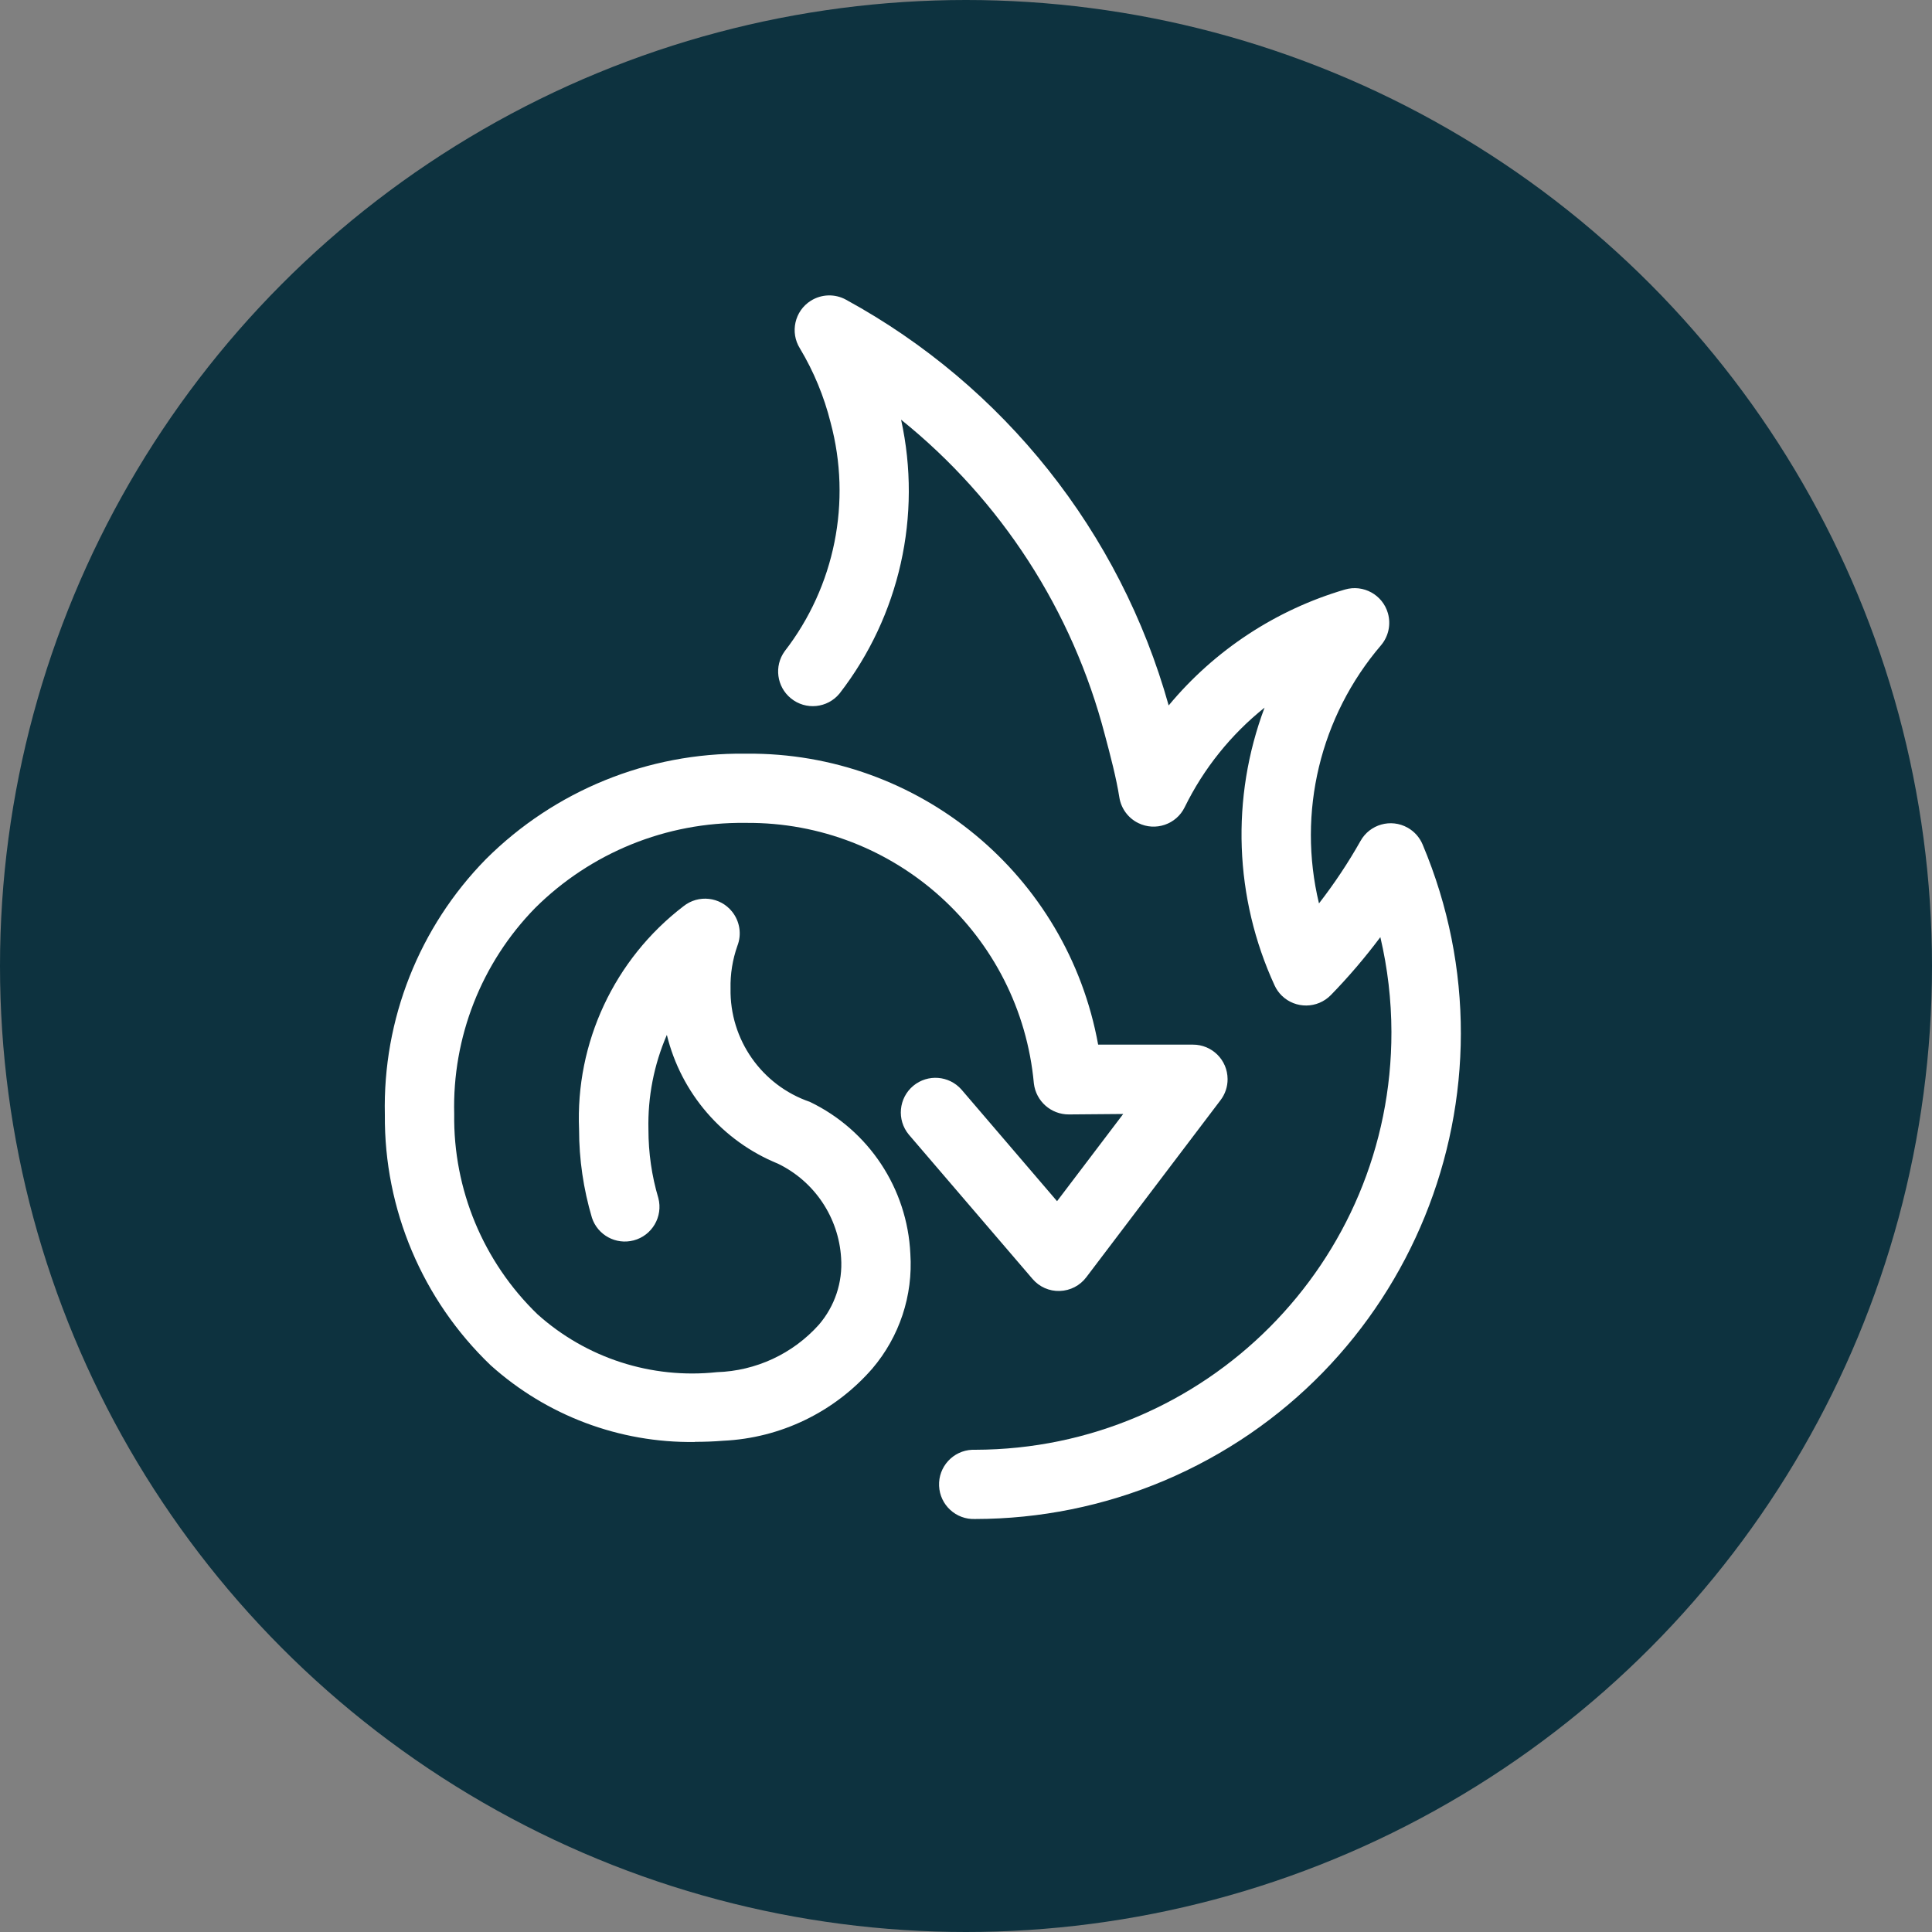
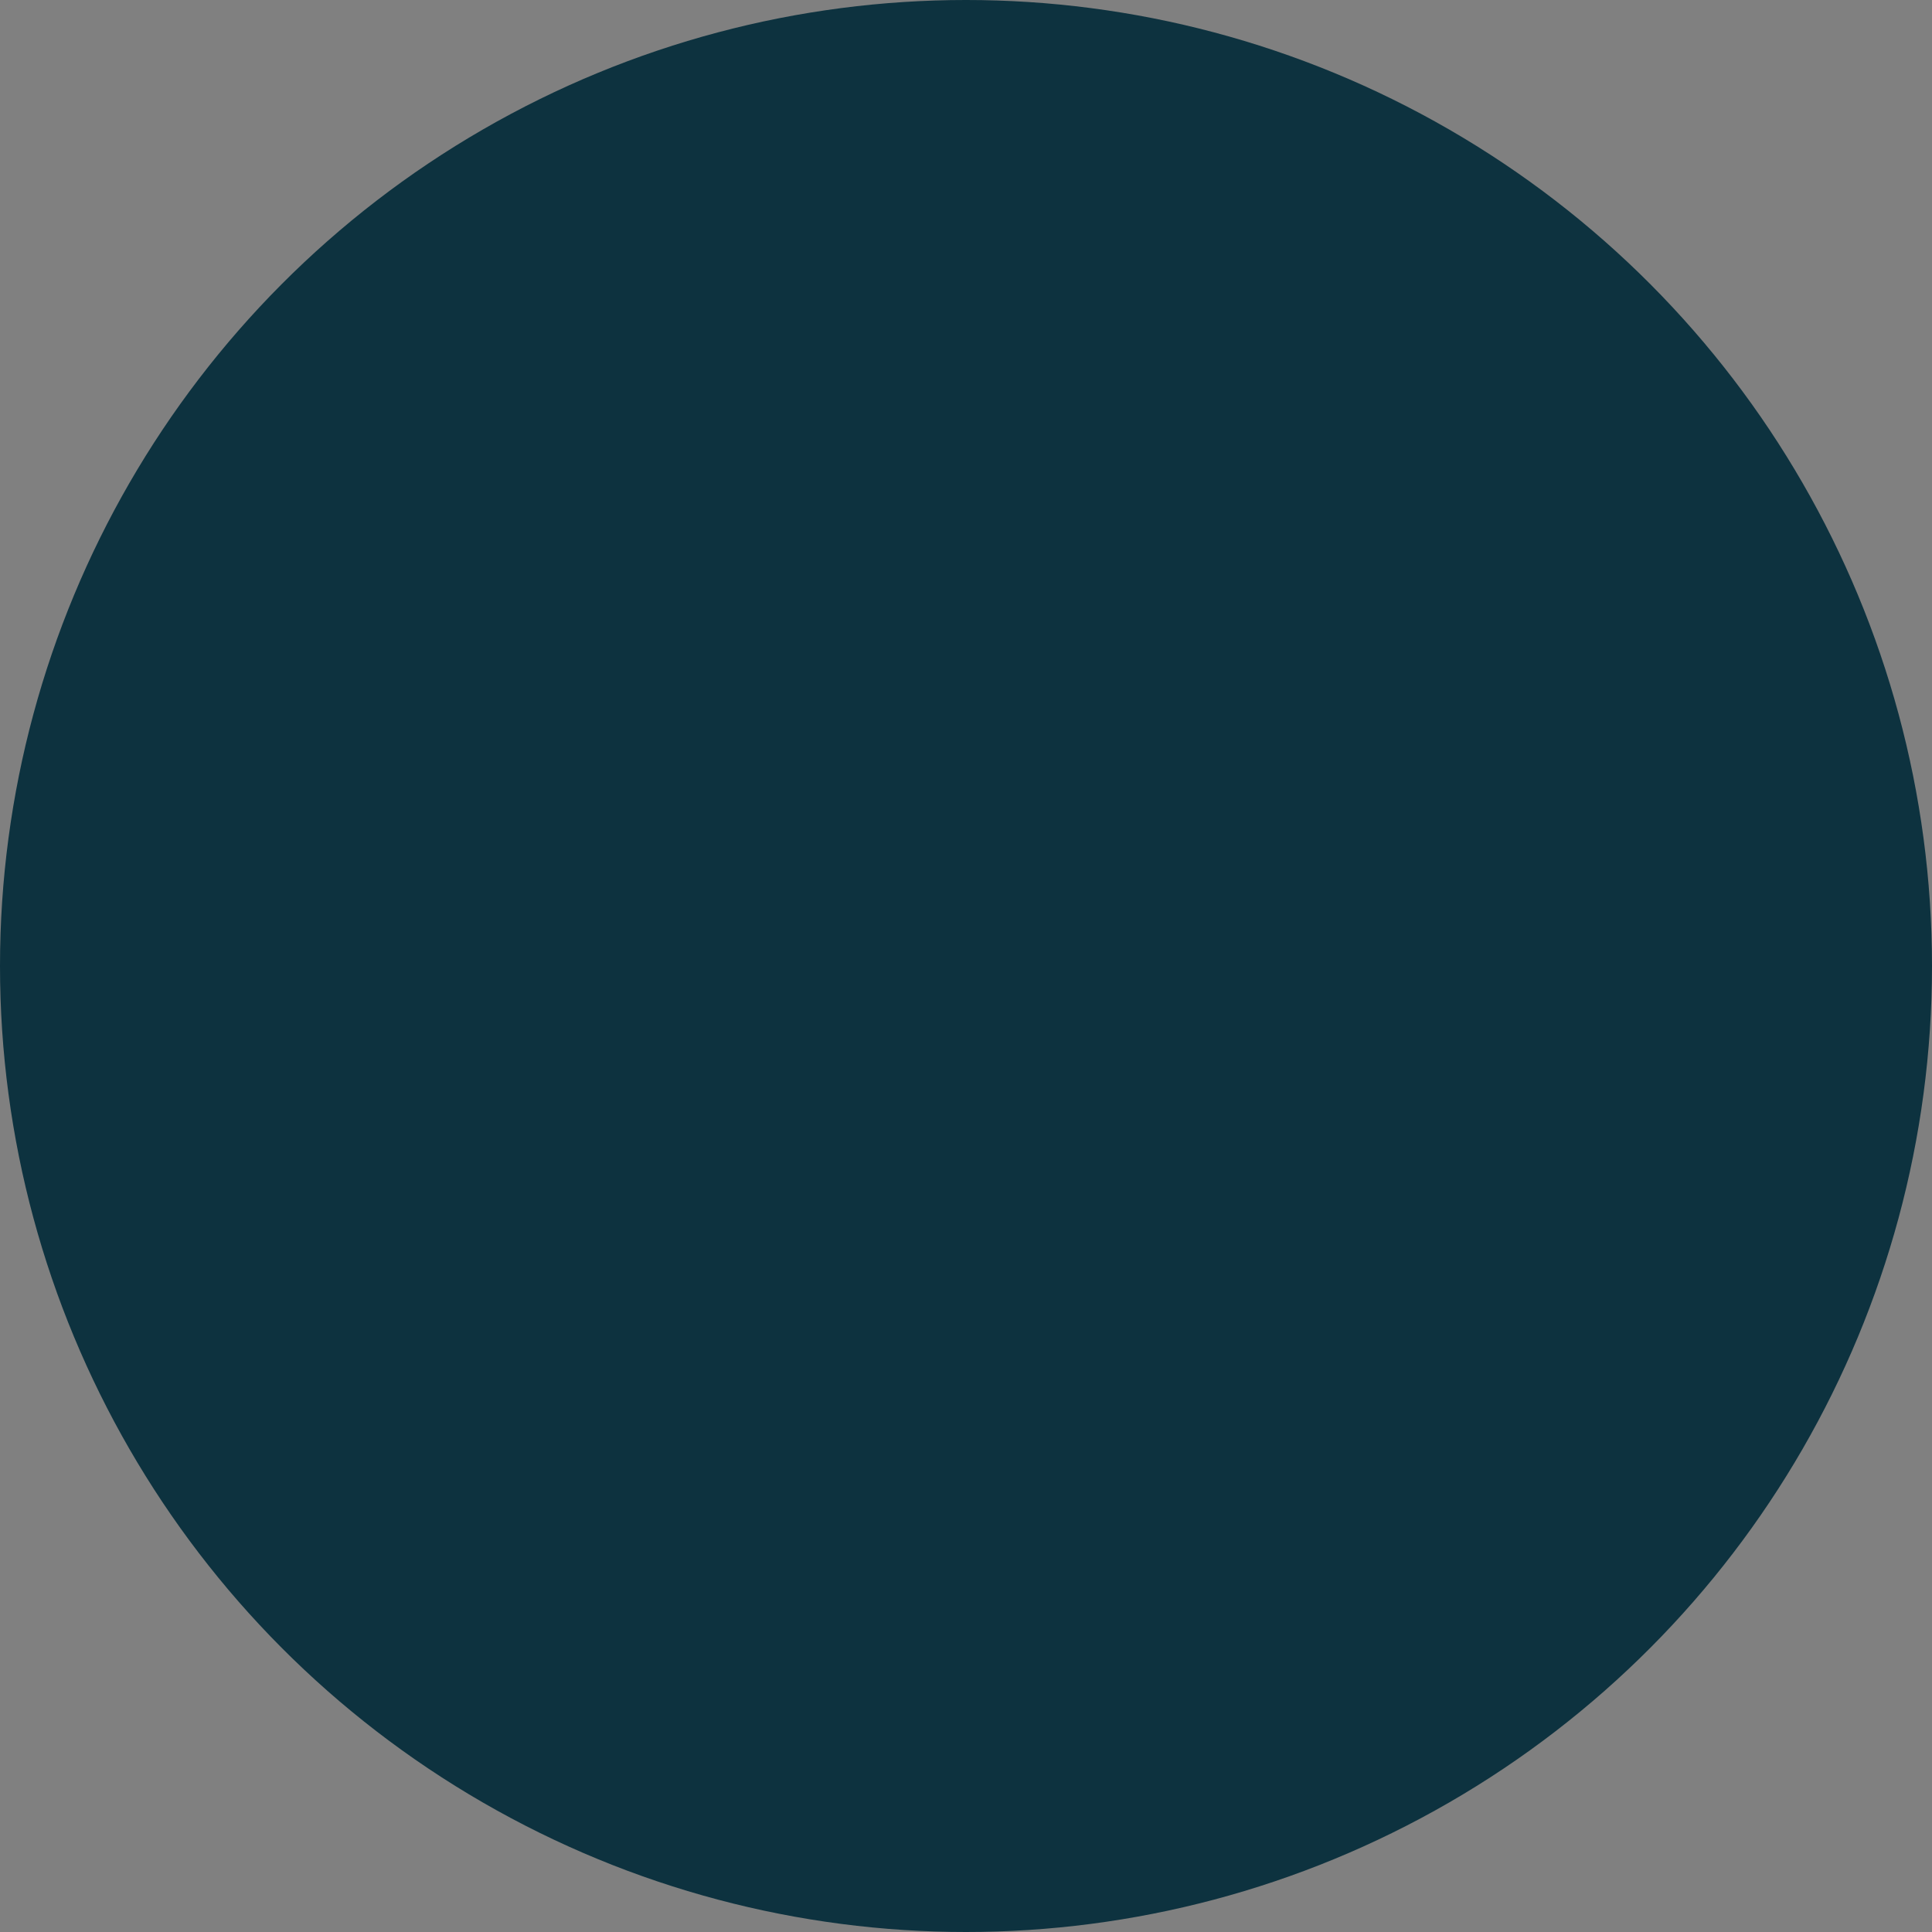
<svg xmlns="http://www.w3.org/2000/svg" version="1.1" id="Layer_1" x="0px" y="0px" width="30px" height="30px" viewBox="0 0 30 30" enable-background="new 0 0 30 30" xml:space="preserve">
  <rect x="0" y="0" width="30" height="30" fill="#808080" stroke="none" />
  <g id="Group_3596_1_" transform="translate(-6 41)">
    <circle id="Ellipse_259_5_" fill="#0D323F" cx="21" cy="-26" r="15" />
    <g id="Group_3508_1_" transform="translate(818.001 1312)">
      <g>
        <g id="Group_3503_1_" transform="translate(-0.001)">
-           <path id="Path_1845_1_" fill="#FFFFFF" d="M-801.212-1330.609c-1.169,0.016-2.3-0.41-3.169-1.191      c-1.06-1.015-1.655-2.422-1.643-3.89c-0.034-1.481,0.532-2.913,1.57-3.97c1.067-1.064,2.517-1.654,4.023-1.637h0.022      c2.677-0.024,4.983,1.883,5.461,4.518h1.471c0.297-0.001,0.538,0.238,0.539,0.535      c0.001,0.118-0.038,0.234-0.11,0.328l-2.084,2.749c-0.098,0.13-0.249,0.208-0.412,0.213      c-0.163,0.006-0.319-0.064-0.424-0.188l-1.92-2.24c-0.19-0.229-0.158-0.568,0.07-0.758      c0.224-0.185,0.554-0.16,0.747,0.058l1.485,1.734l1.027-1.354l-0.842,0.007c-0.278,0.002-0.512-0.205-0.545-0.481      c-0.211-2.305-2.154-4.064-4.468-4.046h-0.017c-1.22-0.015-2.395,0.462-3.26,1.322      c-0.834,0.853-1.287,2.008-1.256,3.2c-0.016,1.17,0.452,2.294,1.292,3.107c0.759,0.682,1.772,1.009,2.787,0.9      c0.606-0.019,1.177-0.284,1.582-0.735c0.248-0.287,0.373-0.66,0.347-1.038c-0.038-0.629-0.413-1.189-0.98-1.464      c-0.863-0.351-1.505-1.095-1.726-2c-0.201,0.464-0.298,0.965-0.286,1.47c-0,0.36,0.051,0.719,0.154,1.064      c0.075,0.287-0.097,0.582-0.384,0.657c-0.275,0.072-0.558-0.082-0.647-0.351c-0.132-0.445-0.2-0.906-0.2-1.37      c-0.058-1.351,0.547-2.645,1.62-3.467c0.232-0.186,0.57-0.149,0.756,0.083c0.12,0.15,0.152,0.353,0.082,0.532      c-0.075,0.213-0.111,0.437-0.106,0.663c-0.014,0.791,0.483,1.502,1.232,1.759c0.914,0.44,1.513,1.345,1.56,2.358      c0.043,0.649-0.169,1.289-0.591,1.784c-0.587,0.674-1.423,1.079-2.316,1.12c-0.147,0.012-0.292,0.017-0.436,0.017" />
-           <path id="Path_1846_1_" fill="#FFFFFF" d="M-796.857-1329.413c-0.297,0.013-0.548-0.217-0.561-0.514      c-0.013-0.297,0.217-0.548,0.514-0.561c0.015-0.001,0.031-0.001,0.046,0c3.577-0.007,6.47-2.912,6.464-6.488      c-0.001-0.496-0.059-0.99-0.172-1.472c-0.237,0.316-0.493,0.617-0.769,0.9      c-0.208,0.212-0.548,0.216-0.761,0.009c-0.047-0.046-0.085-0.1-0.112-0.159      c-0.626-1.36-0.682-2.913-0.156-4.314c-0.522,0.418-0.946,0.946-1.24,1.546      c-0.13,0.267-0.453,0.378-0.72,0.247c-0.158-0.077-0.268-0.227-0.295-0.4c-0.047-0.3-0.141-0.657-0.225-0.971      c-0.502-1.928-1.612-3.644-3.164-4.893c0.327,1.488-0.022,3.046-0.955,4.251      c-0.188,0.23-0.527,0.264-0.757,0.075c-0.22-0.18-0.262-0.5-0.096-0.73      c0.78-1.008,1.044-2.322,0.713-3.553c-0.101-0.404-0.261-0.791-0.475-1.148      c-0.158-0.251-0.083-0.584,0.168-0.742c0.166-0.104,0.375-0.111,0.547-0.016c2.451,1.339,4.257,3.611,5.01,6.3      c0.713-0.859,1.667-1.486,2.738-1.8c0.285-0.083,0.584,0.082,0.666,0.367c0.05,0.174,0.01,0.361-0.107,0.499      c-0.945,1.105-1.303,2.595-0.963,4.008c0.238-0.307,0.454-0.631,0.645-0.97c0.145-0.259,0.472-0.351,0.731-0.206      c0.105,0.059,0.187,0.151,0.233,0.261c1.618,3.84-0.183,8.265-4.023,9.883      C-794.859-1329.615-795.853-1329.414-796.857-1329.413" />
-         </g>
+           </g>
      </g>
    </g>
  </g>
  <g>
</g>
  <g>
</g>
  <g>
</g>
  <g>
</g>
  <g>
</g>
  <g>
</g>
  <g>
</g>
  <g>
</g>
  <g>
</g>
  <g>
</g>
  <g>
</g>
  <g>
</g>
  <g>
</g>
  <g>
</g>
  <g>
</g>
</svg>